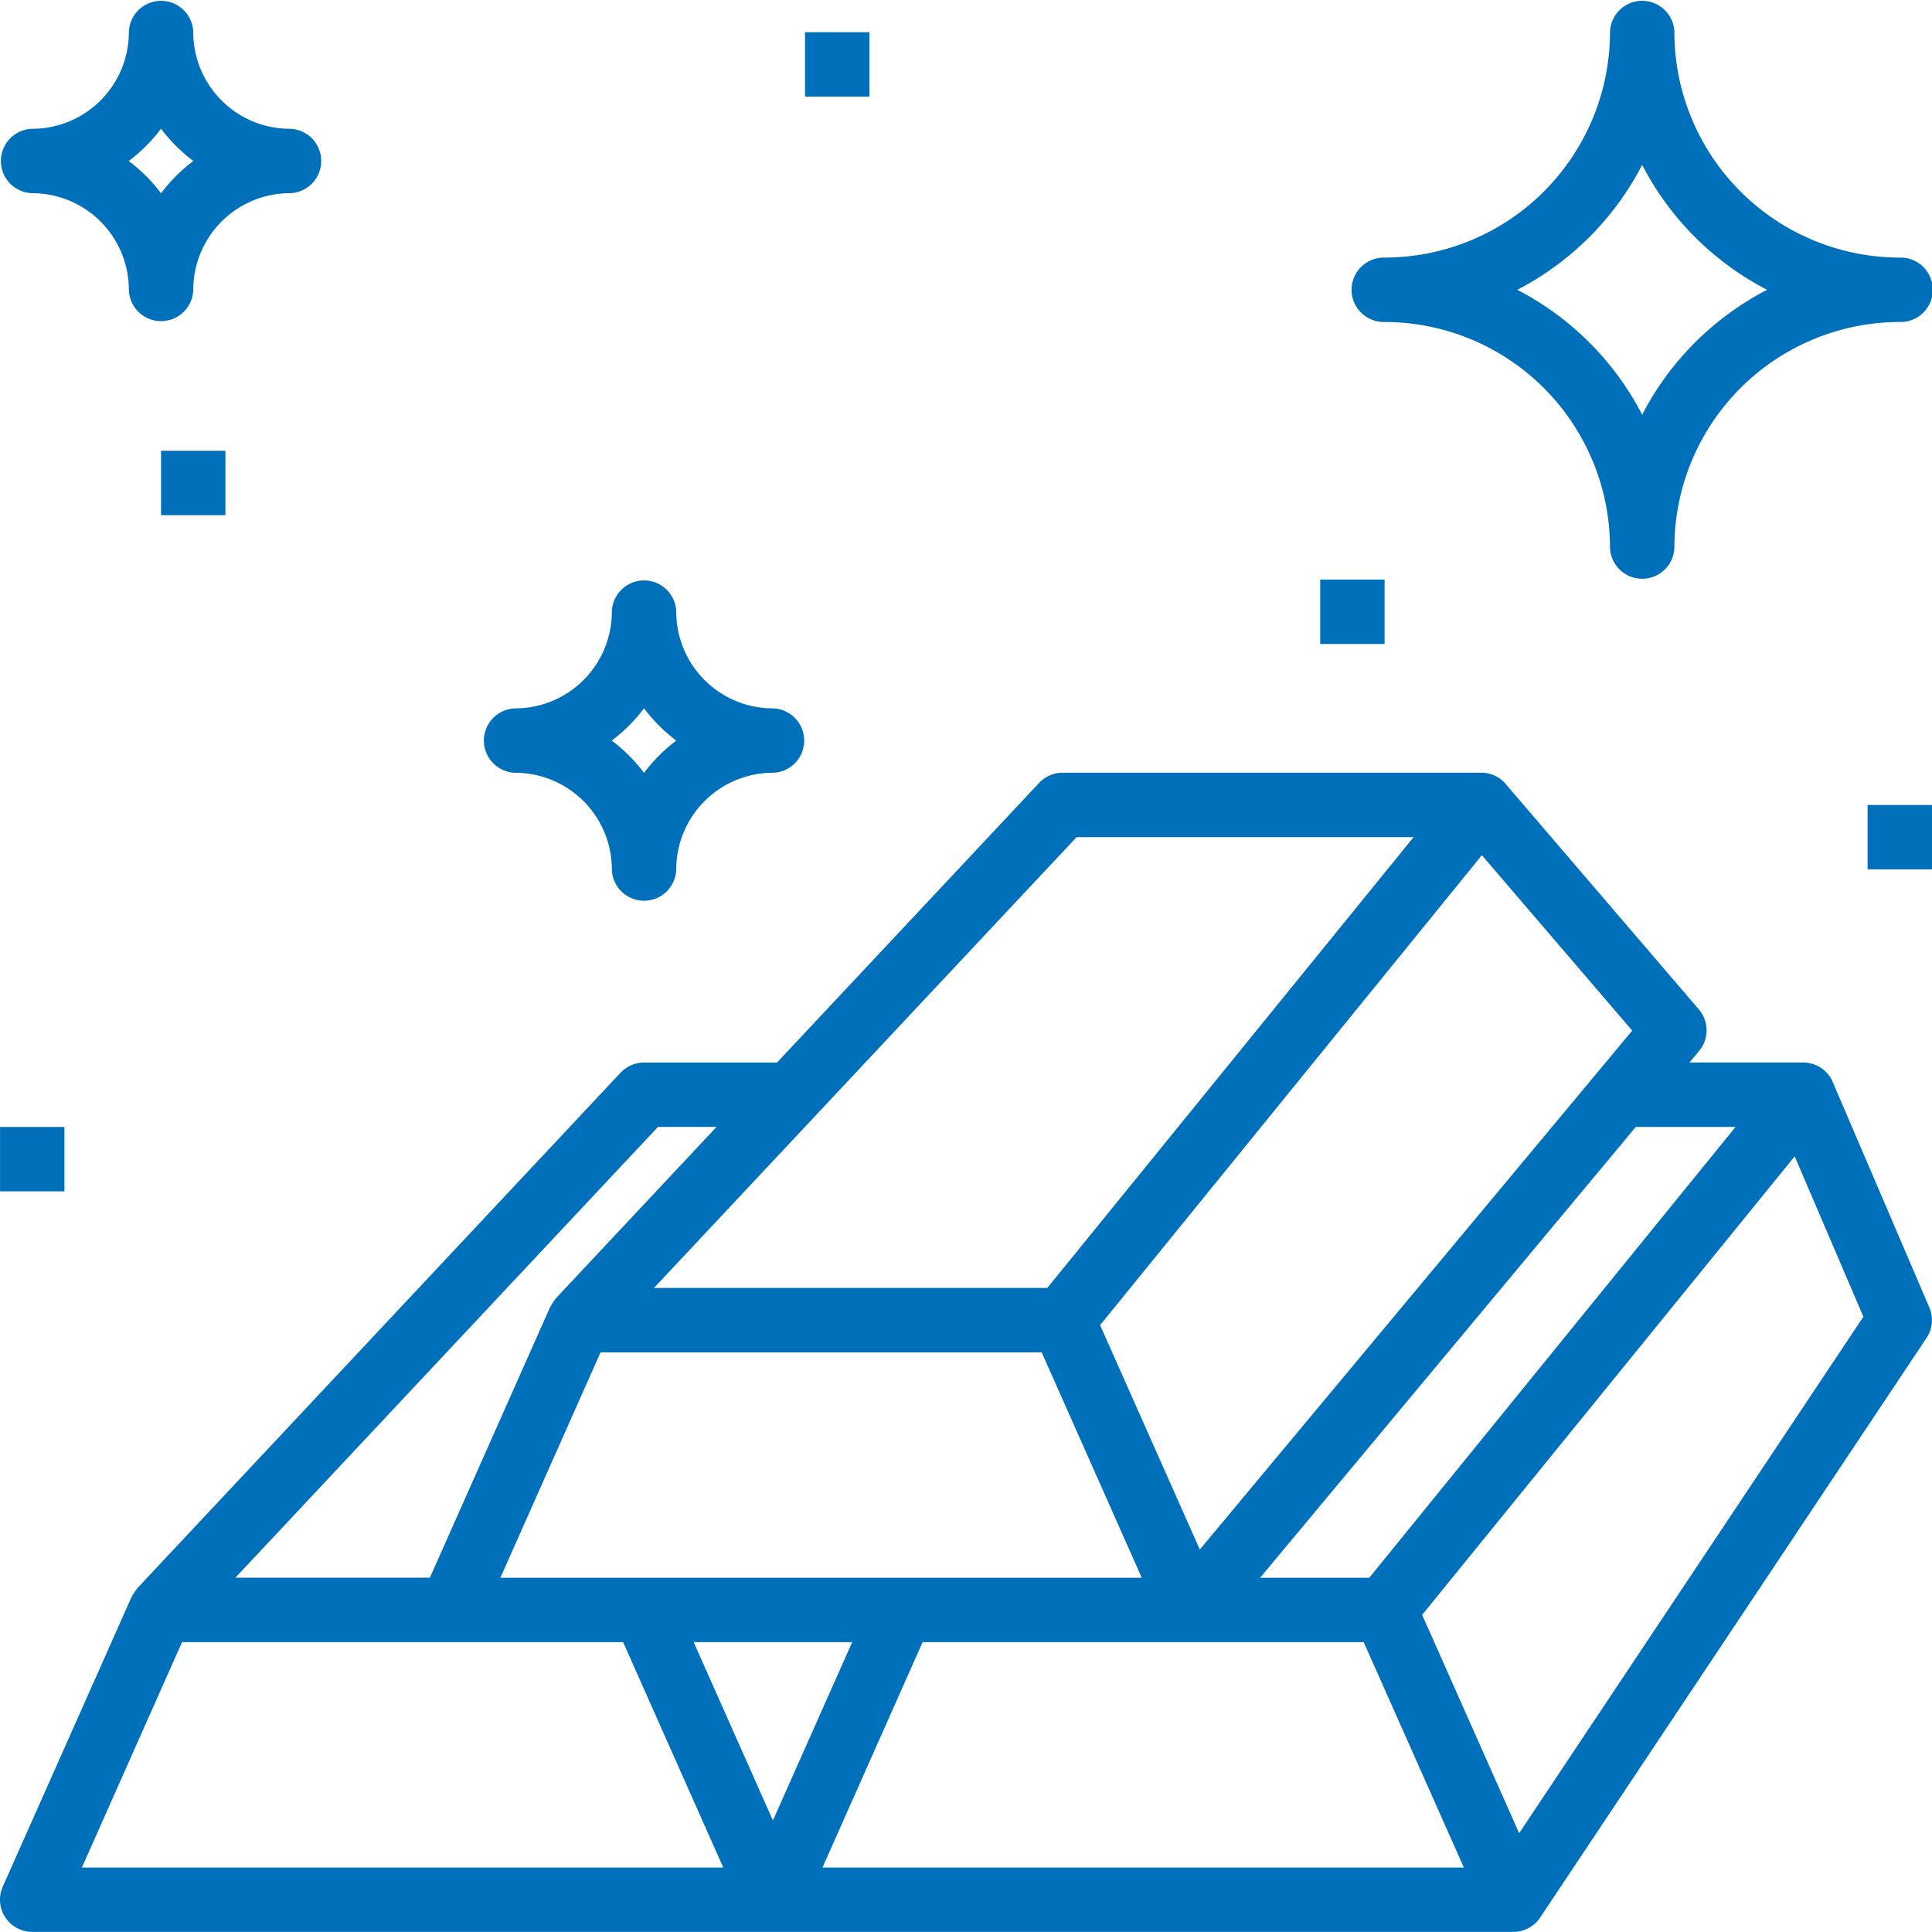
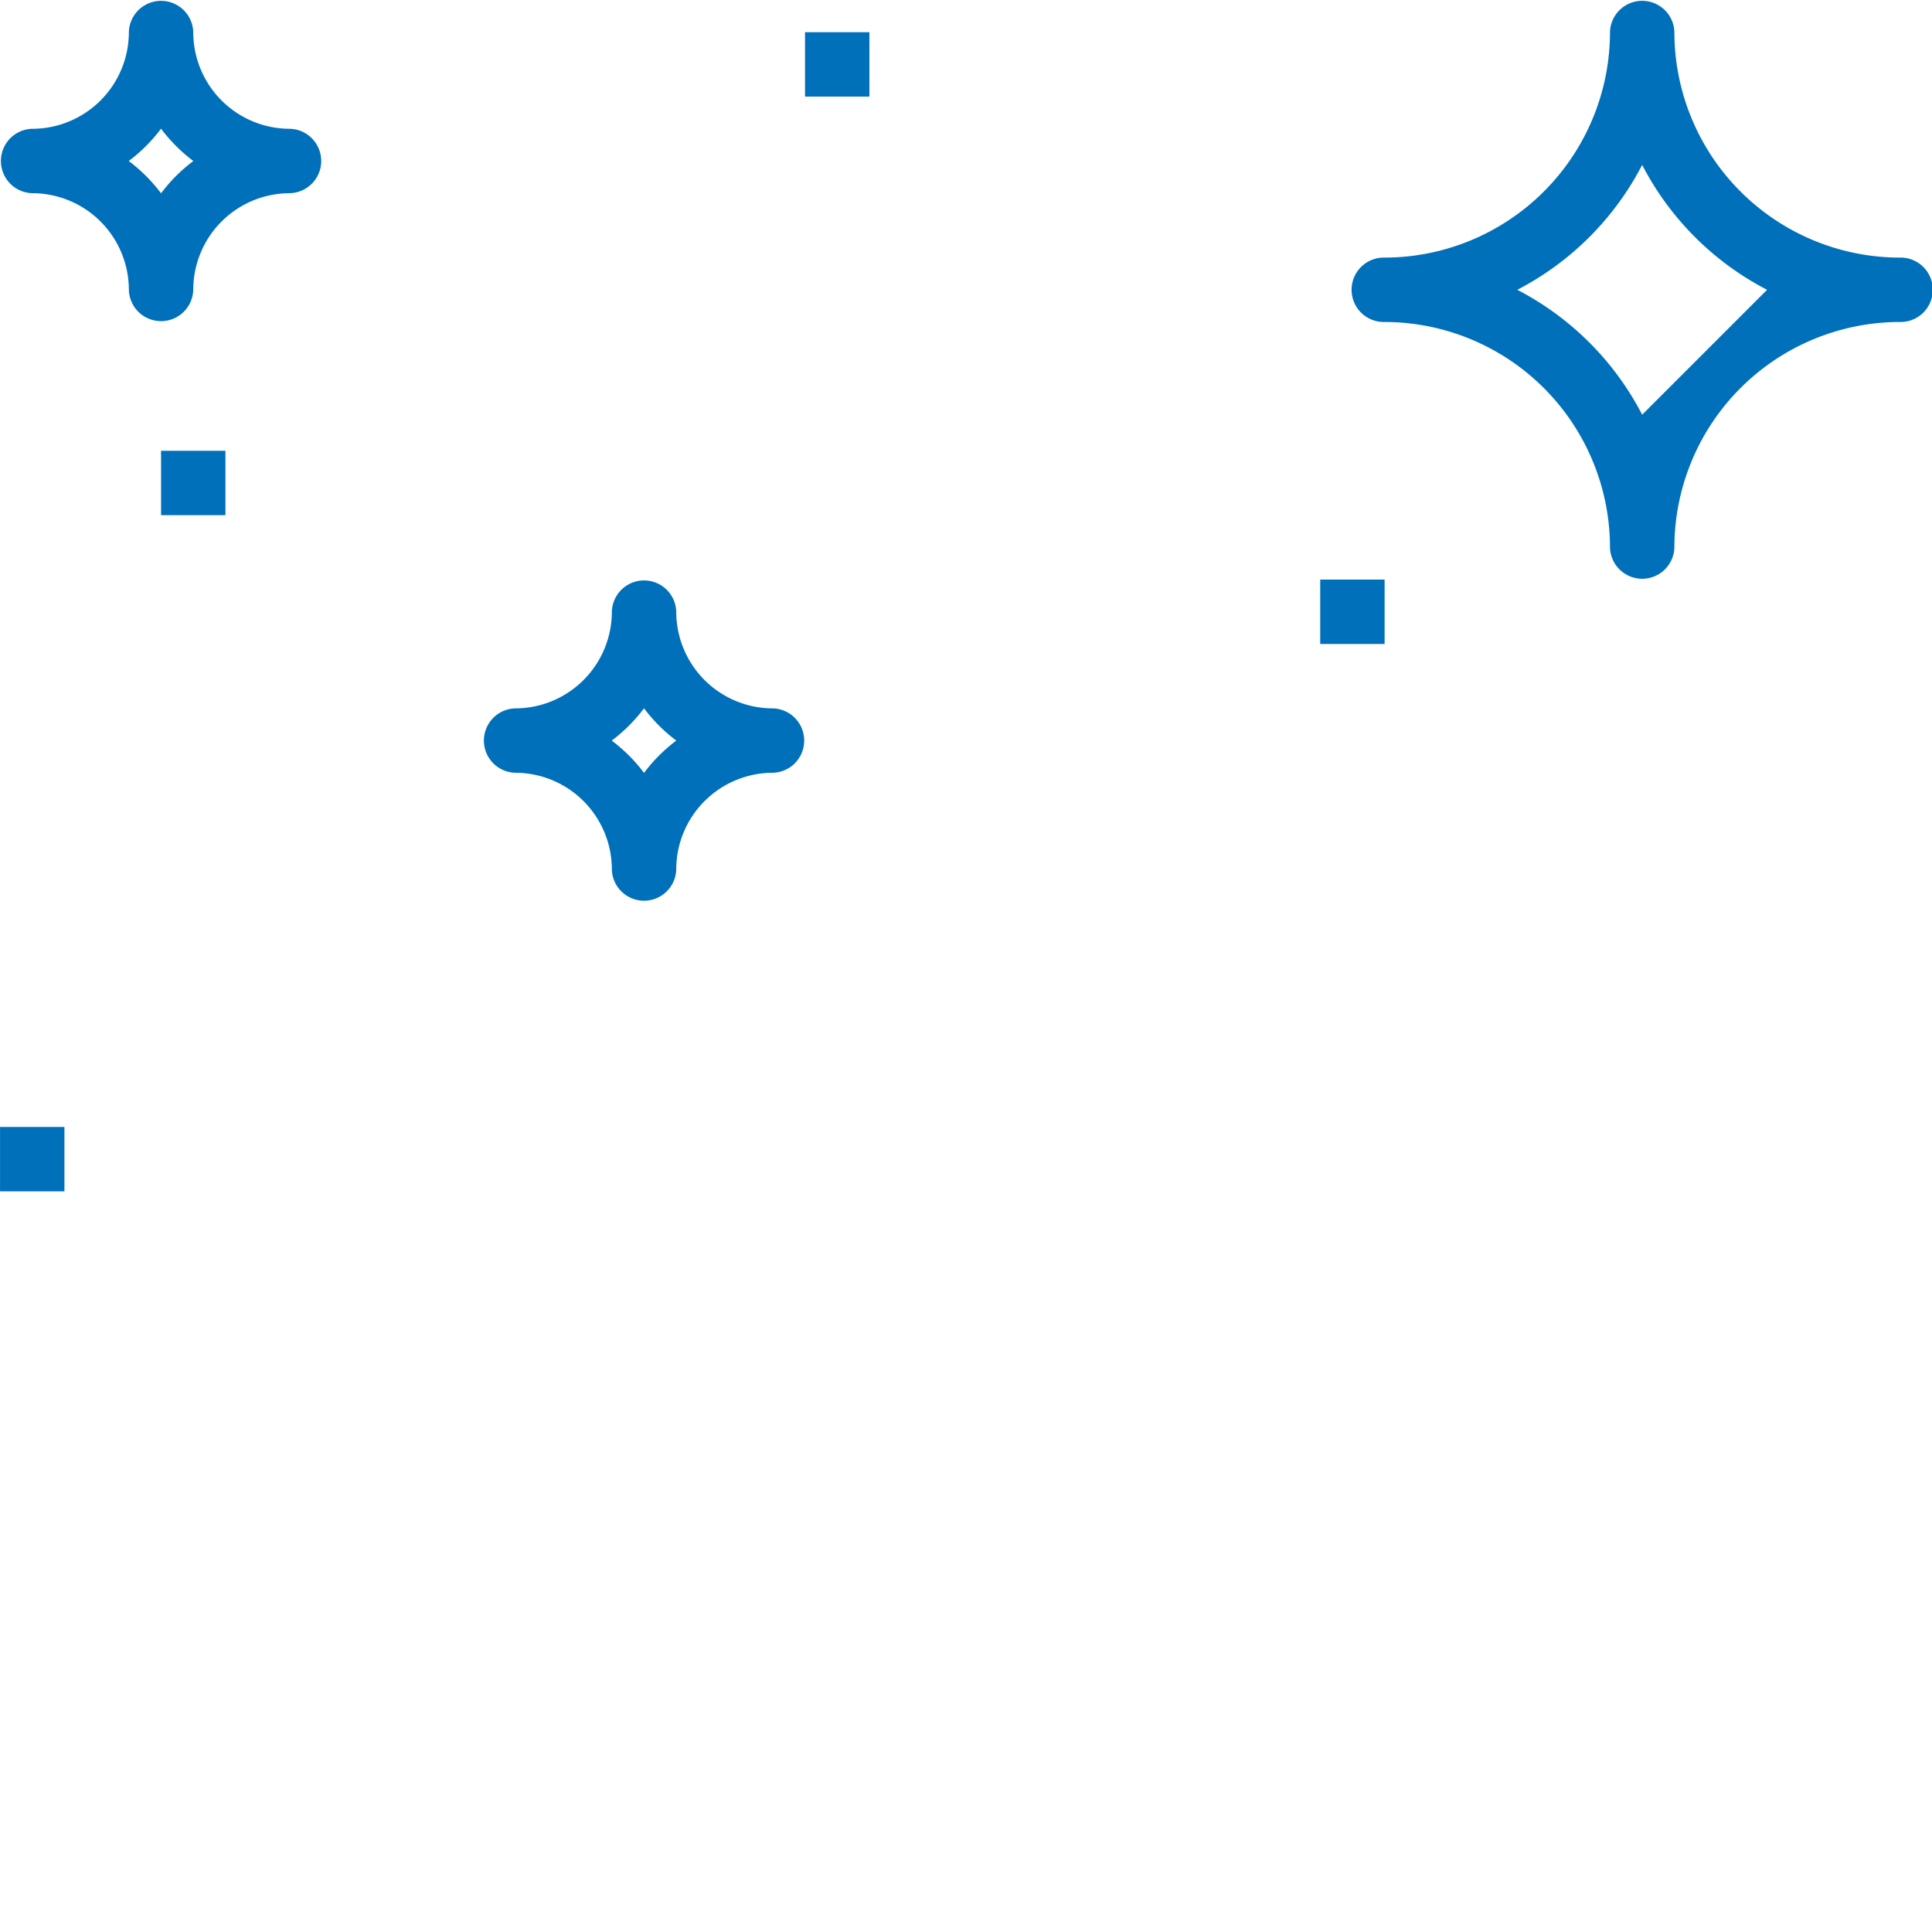
<svg xmlns="http://www.w3.org/2000/svg" id="Precious_Metals_icon" data-name="Precious Metals icon" width="92.026" height="92.023" viewBox="0 0 92.026 92.023">
  <g id="Group_432" data-name="Group 432" transform="translate(0 36.809)">
    <g id="Group_431" data-name="Group 431" transform="translate(0)">
-       <path id="Path_887" data-name="Path 887" d="M91.9,217.478l-4.6-10.736-.006,0c-.008-.018-.009-.04-.018-.058a1.533,1.533,0,0,0-1.385-.876H80.475l.459-.551a1.532,1.532,0,0,0-.015-1.98l-9.2-10.736,0,0a1.526,1.526,0,0,0-1.161-.538H50.615a1.531,1.531,0,0,0-1.118.485L37.011,205.81H30.676a1.531,1.531,0,0,0-1.118.485L6.553,230.835c-.008.008-.011.018-.018.026a1.655,1.655,0,0,0-.14.2,1.543,1.543,0,0,0-.109.172c0,.011-.014.018-.018.029l-6.135,13.8a1.533,1.533,0,0,0,1.4,2.156H72.087a1.53,1.53,0,0,0,1.275-.684l0,0,.008-.012s0,0,0,0,0,0,0,0l18.392-27.589A1.526,1.526,0,0,0,91.9,217.478Zm-9.233-8.6L65.222,230.35h-5.2l17.894-21.472ZM70.585,195.933l7.161,8.356-1.724,2.071,0,0L57.15,229.006,52.4,218.318Zm-16.2,34.417H23.834l3.635-8.179,1.135-2.557H49.618ZM51.28,195.074H67.332L49.885,216.547H31.15Zm-19.938,13.8h2.791l-7.643,8.153a.235.235,0,0,0-.017.025,1.656,1.656,0,0,0-.14.2,1.546,1.546,0,0,0-.109.172c0,.011-.014.018-.018.029l-5.73,12.894H11.212ZM3.9,244.154l4.77-10.736H29.681l4.77,10.736Zm29.141-10.736h7.549l-3.774,8.492Zm6.135,10.736,4.77-10.736H64.957l4.77,10.736Zm33.185-1.636-4.621-10.4,17.745-21.84,3.273,7.639Z" transform="translate(0 -192.007)" fill="#0070ba" />
-     </g>
+       </g>
  </g>
  <g id="Group_434" data-name="Group 434" transform="translate(0.002 0)">
    <g id="Group_433" data-name="Group 433" transform="translate(0 0)">
      <path id="Path_888" data-name="Path 888" d="M13.814,6.142a4.607,4.607,0,0,1-4.6-4.6,1.534,1.534,0,0,0-3.067,0,4.607,4.607,0,0,1-4.6,4.6,1.534,1.534,0,0,0,0,3.067,4.607,4.607,0,0,1,4.6,4.6,1.534,1.534,0,0,0,3.067,0,4.607,4.607,0,0,1,4.6-4.6,1.534,1.534,0,0,0,0-3.067ZM7.68,9.214A7.7,7.7,0,0,0,6.141,7.676,7.7,7.7,0,0,0,7.68,6.137,7.7,7.7,0,0,0,9.218,7.676,7.7,7.7,0,0,0,7.68,9.214Z" transform="translate(-0.011 -0.007)" fill="#0070ba" />
    </g>
  </g>
  <g id="Group_436" data-name="Group 436" transform="translate(23.008 27.607)">
    <g id="Group_435" data-name="Group 435">
      <path id="Path_889" data-name="Path 889" d="M133.814,150.142a4.607,4.607,0,0,1-4.6-4.6,1.534,1.534,0,0,0-3.067,0,4.607,4.607,0,0,1-4.6,4.6,1.534,1.534,0,0,0,0,3.067,4.607,4.607,0,0,1,4.6,4.6,1.534,1.534,0,0,0,3.067,0,4.607,4.607,0,0,1,4.6-4.6,1.534,1.534,0,0,0,0-3.067Zm-6.135,3.072a7.7,7.7,0,0,0-1.538-1.538,7.7,7.7,0,0,0,1.538-1.538,7.694,7.694,0,0,0,1.538,1.538A7.7,7.7,0,0,0,127.68,153.214Z" transform="translate(-120.011 -144.007)" fill="#0070ba" />
    </g>
  </g>
  <g id="Group_438" data-name="Group 438" transform="translate(38.345 1.534)">
    <g id="Group_437" data-name="Group 437">
      <rect id="Rectangle_144" data-name="Rectangle 144" width="3.067" height="3.067" fill="#0070ba" />
    </g>
  </g>
  <g id="Group_440" data-name="Group 440" transform="translate(7.671 21.472)">
    <g id="Group_439" data-name="Group 439">
      <rect id="Rectangle_145" data-name="Rectangle 145" width="3.067" height="3.067" fill="#0070ba" />
    </g>
  </g>
  <g id="Group_442" data-name="Group 442" transform="translate(64.418 0)">
    <g id="Group_441" data-name="Group 441">
-       <path id="Path_890" data-name="Path 890" d="M362.084,12.277A10.75,10.75,0,0,1,351.348,1.541a1.534,1.534,0,0,0-3.067,0,10.75,10.75,0,0,1-10.736,10.736,1.534,1.534,0,1,0,0,3.067A10.75,10.75,0,0,1,348.281,26.08a1.534,1.534,0,0,0,3.067,0,10.75,10.75,0,0,1,10.736-10.736,1.534,1.534,0,1,0,0-3.067Zm-12.27,7.483a13.891,13.891,0,0,0-5.949-5.949,13.891,13.891,0,0,0,5.949-5.949,13.891,13.891,0,0,0,5.949,5.949A13.891,13.891,0,0,0,349.814,19.76Z" transform="translate(-336.011 -0.007)" fill="#0070ba" />
+       <path id="Path_890" data-name="Path 890" d="M362.084,12.277A10.75,10.75,0,0,1,351.348,1.541a1.534,1.534,0,0,0-3.067,0,10.75,10.75,0,0,1-10.736,10.736,1.534,1.534,0,1,0,0,3.067A10.75,10.75,0,0,1,348.281,26.08a1.534,1.534,0,0,0,3.067,0,10.75,10.75,0,0,1,10.736-10.736,1.534,1.534,0,1,0,0-3.067Zm-12.27,7.483a13.891,13.891,0,0,0-5.949-5.949,13.891,13.891,0,0,0,5.949-5.949,13.891,13.891,0,0,0,5.949,5.949Z" transform="translate(-336.011 -0.007)" fill="#0070ba" />
    </g>
  </g>
  <g id="Group_444" data-name="Group 444" transform="translate(62.885 27.607)">
    <g id="Group_443" data-name="Group 443">
      <rect id="Rectangle_146" data-name="Rectangle 146" width="3.067" height="3.067" fill="#0070ba" />
    </g>
  </g>
  <g id="Group_446" data-name="Group 446" transform="translate(88.958 38.343)">
    <g id="Group_445" data-name="Group 445">
-       <rect id="Rectangle_147" data-name="Rectangle 147" width="3.067" height="3.067" fill="#0070ba" />
-     </g>
+       </g>
  </g>
  <g id="Group_448" data-name="Group 448" transform="translate(0.002 53.68)">
    <g id="Group_447" data-name="Group 447">
      <rect id="Rectangle_148" data-name="Rectangle 148" width="3.067" height="3.067" fill="#0070ba" />
    </g>
  </g>
</svg>